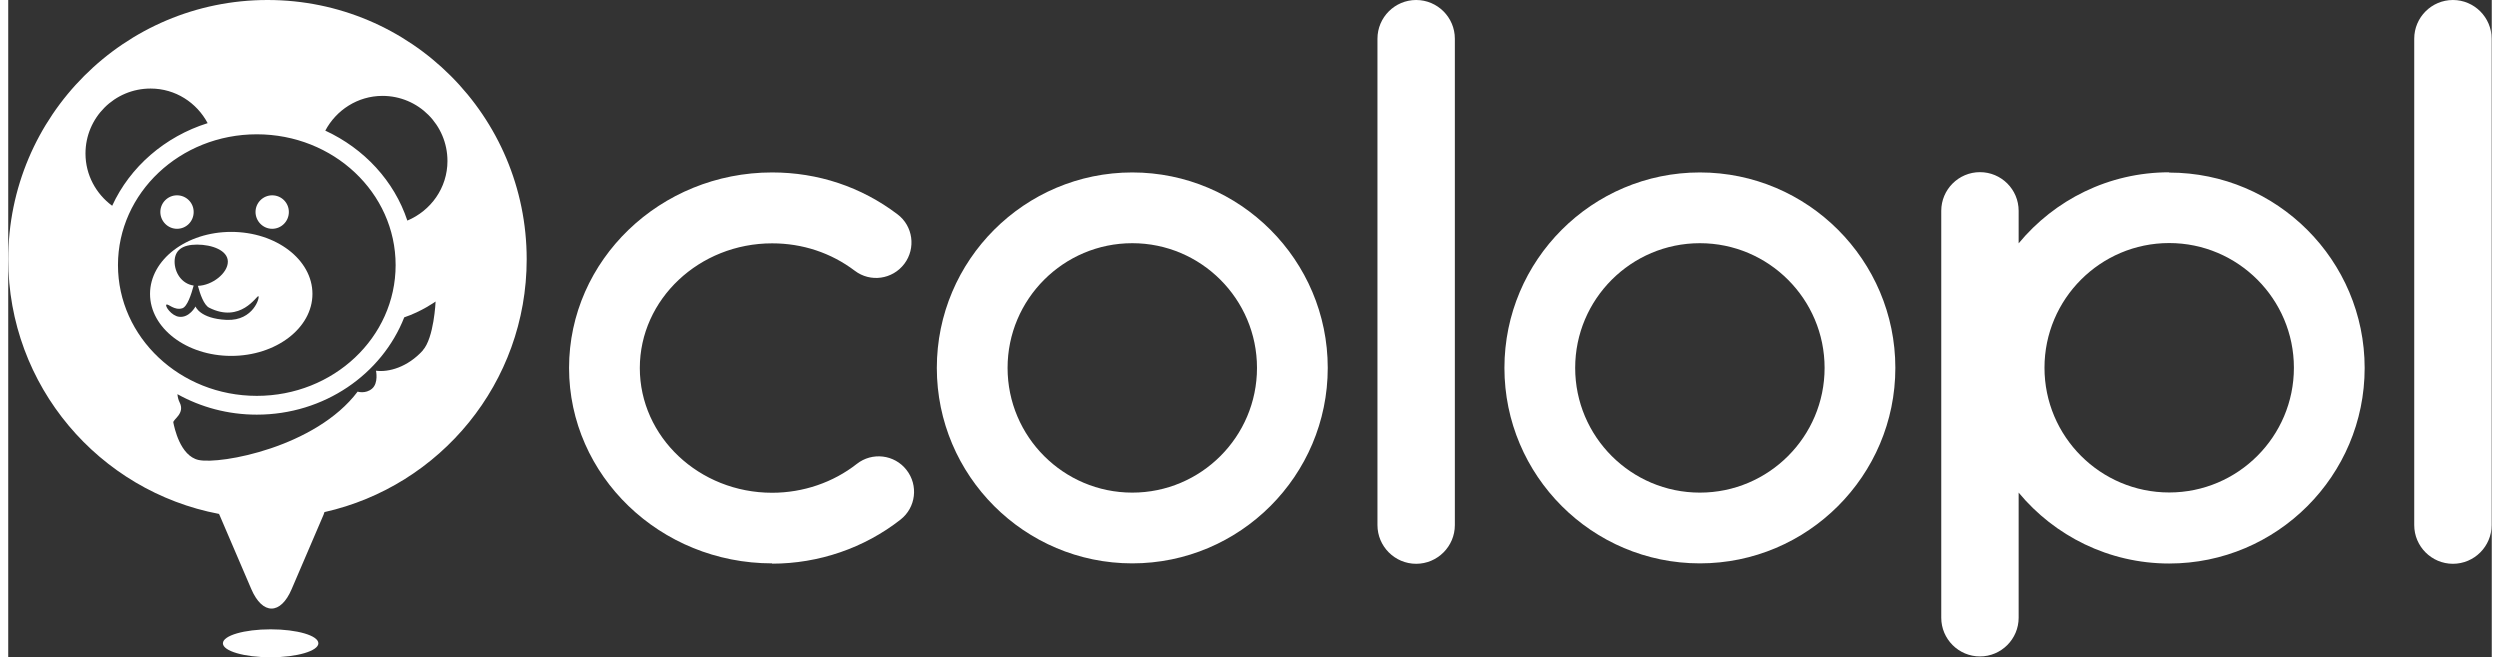
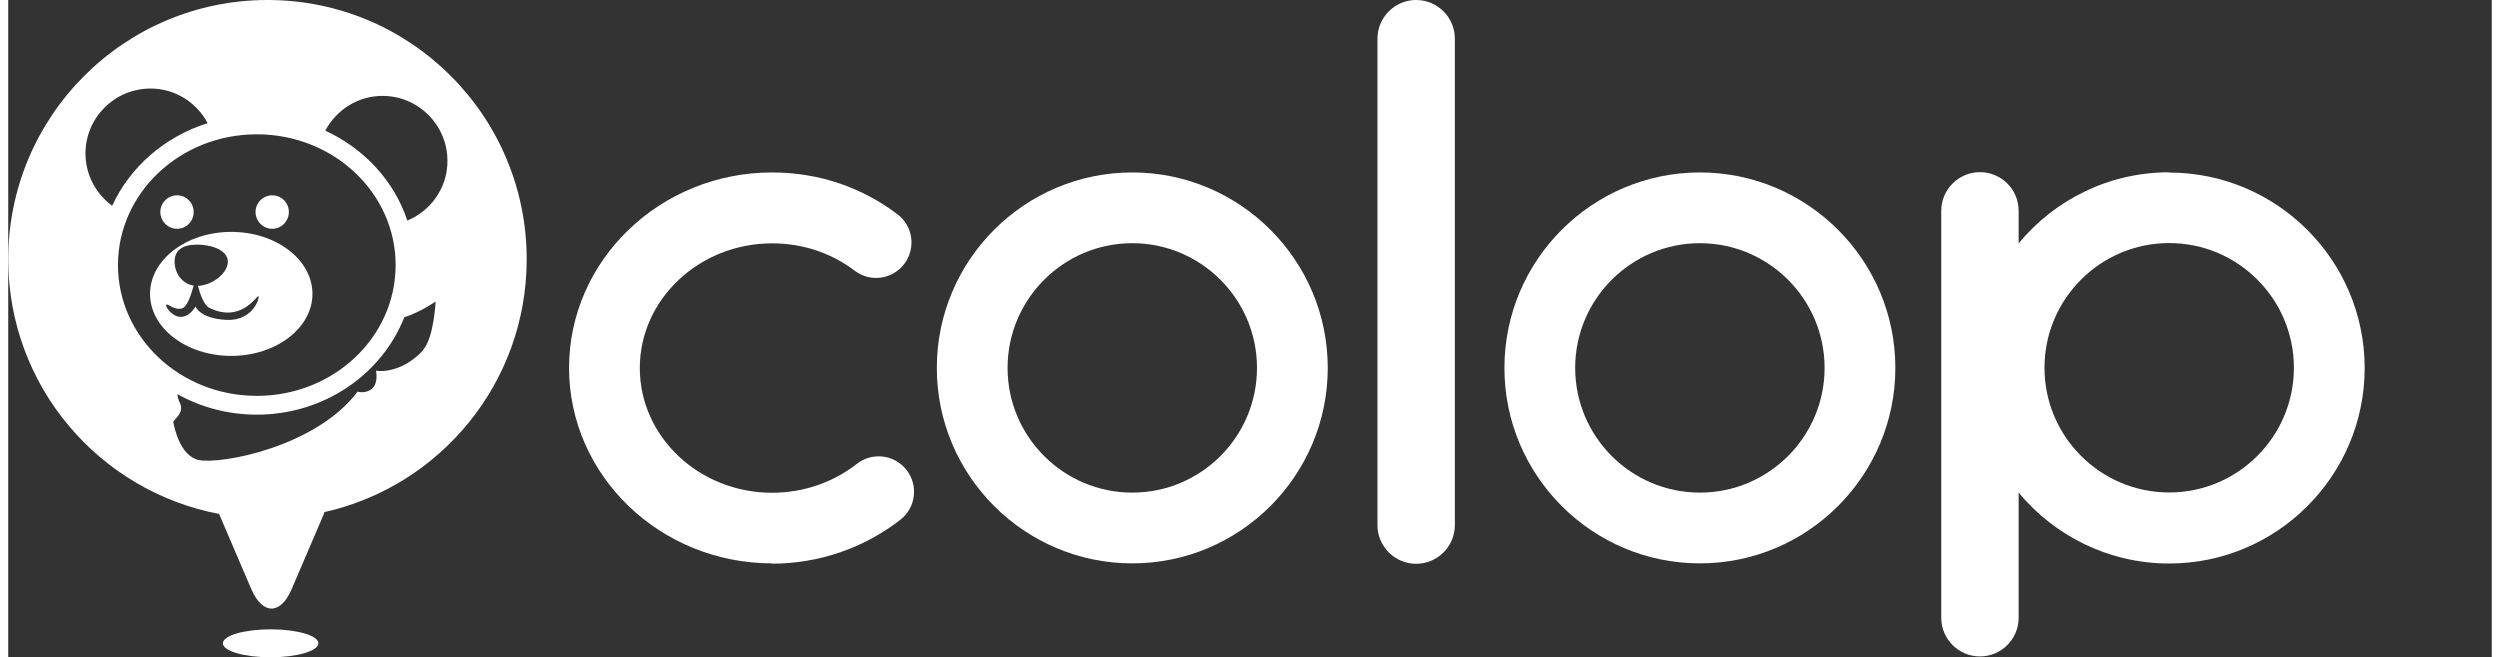
<svg xmlns="http://www.w3.org/2000/svg" width="175" height="46" viewBox="0 0 175.85 46.53">
  <rect x="0" y="0" width="175.85" height="46.53" fill="#333333" stroke="none" />
  <g fill="#ffffff">
    <path d="m21.96 45.55c0 .54-1.51.99-3.38.99s-3.38-.44-3.38-.99 1.51-.99 3.38-.99 3.38.44 3.38.99z" />
    <path d="m21.54 20.81c0-2.43-2.58-4.39-5.75-4.39s-5.75 1.97-5.75 4.39 2.58 4.39 5.75 4.39 5.75-1.97 5.75-4.39zm-6.09 1.84c-1.89-.09-2.19-.95-2.19-.95s-.43.82-1.16.73c-.54-.06-1.03-.77-.9-.86.13-.08.56.43 1.12.26.36-.11.64-.99.81-1.61-.88-.13-1.35-.95-1.35-1.69 0-.81.55-1.21 1.59-1.21s2.18.4 2.18 1.21-1.1 1.68-2.12 1.71c.15.58.43 1.37.8 1.55 2.23 1.12 3.36-.86 3.48-.82.13.04-.34 1.76-2.23 1.68z" />
    <path d="m11.95 16.2c.66 0 1.18-.53 1.18-1.19s-.53-1.18-1.18-1.18-1.18.53-1.18 1.18.53 1.19 1.18 1.19z" />
    <path d="m18.69 16.2c.65 0 1.18-.53 1.18-1.19s-.53-1.18-1.18-1.18-1.18.53-1.18 1.18.53 1.19 1.18 1.19z" />
    <path d="m18.36 0c-10.14 0-18.36 8.22-18.36 18.36 0 8.97 6.43 16.42 14.93 18.03 0 .02 0 .03.02.05l2.26 5.27c.79 1.84 2.08 1.84 2.86 0l2.26-5.27c.03-.06.03-.12.06-.18 8.2-1.84 14.32-9.15 14.32-17.9 0-10.14-8.21-18.36-18.35-18.36zm-12.89 10.87c0-2.54 2.06-4.6 4.61-4.6 1.76 0 3.27 1 4.04 2.45-3.03.95-5.5 3.1-6.76 5.85-1.14-.84-1.89-2.18-1.89-3.7zm2.3 7.9c0-5.11 4.4-9.26 9.83-9.26s9.83 4.14 9.83 9.26-4.4 9.26-9.83 9.26-9.83-4.15-9.83-9.26zm21.59 6.04c-1.08 1.19-2.42 1.56-3.32 1.44 0 0 .19.87-.28 1.27-.46.39-1.02.21-1.02.21-2.96 3.93-9.7 5.17-11.26 4.84-1.32-.29-1.72-2.32-1.79-2.65-.05-.22.86-.63.44-1.44-.09-.18-.13-.37-.15-.57 1.65.92 3.57 1.45 5.62 1.45 4.78 0 8.86-2.87 10.44-6.89 1.23-.41 2.22-1.12 2.22-1.12s-.11 2.58-.91 3.46zm-1.1-9.19c-.93-2.81-3.06-5.1-5.81-6.37.77-1.45 2.29-2.46 4.05-2.46 2.54 0 4.6 2.06 4.6 4.61 0 1.91-1.18 3.52-2.84 4.22z" />
    <path d="m79.59 39.89c-7.63 0-13.84-6.21-13.84-13.84s6.21-13.84 13.84-13.84 13.84 6.21 13.84 13.84-6.21 13.84-13.84 13.84zm0-22.67c-4.87 0-8.83 3.96-8.83 8.83s3.96 8.83 8.83 8.83 8.83-3.96 8.83-8.83-3.96-8.83-8.83-8.83z" />
    <path d="m119.78 39.89c-7.63 0-13.84-6.21-13.84-13.84s6.21-13.84 13.84-13.84 13.84 6.21 13.84 13.84-6.21 13.84-13.84 13.84zm0-22.67c-4.87 0-8.83 3.96-8.83 8.83s3.96 8.83 8.83 8.83 8.83-3.96 8.83-8.83-3.96-8.83-8.83-8.83z" />
    <path d="m54.09 39.89c-7.93 0-14.38-6.21-14.38-13.84s6.45-13.84 14.38-13.84c3.25 0 6.31 1.02 8.87 2.96 1.11.83 1.32 2.41.49 3.51-.84 1.11-2.41 1.33-3.51.49-1.68-1.27-3.7-1.94-5.85-1.94-5.16 0-9.37 3.96-9.37 8.83s4.2 8.83 9.37 8.83c2.19 0 4.32-.73 5.99-2.04 1.09-.86 2.67-.67 3.52.42.86 1.09.67 2.67-.42 3.52-2.56 2.01-5.79 3.12-9.09 3.12z" />
    <path d="m153.01 12.2c-4.29 0-8.12 1.96-10.66 5.03v-2.25s0-.03 0-.05c0-1.52-1.23-2.74-2.74-2.74s-2.74 1.23-2.74 2.74v.02 14.99 13.74s0 .04 0 .06c0 1.51 1.23 2.74 2.74 2.74s2.74-1.23 2.74-2.74c0 0 0-.01 0-.02v-8.84c2.54 3.06 6.38 5.02 10.66 5.02 7.63 0 13.84-6.21 13.84-13.84s-6.21-13.84-13.84-13.84zm0 22.67c-4.87 0-8.83-3.96-8.83-8.83s3.96-8.83 8.83-8.83 8.83 3.96 8.83 8.83-3.96 8.83-8.83 8.83z" />
    <path d="m102.43 2.79s0-.03 0-.05c0-1.51-1.23-2.74-2.74-2.74s-2.74 1.23-2.74 2.74v.02 27.17 7.19s0 .04 0 .06c0 1.51 1.23 2.74 2.74 2.74s2.74-1.23 2.74-2.74c0 0 0-.01 0-.02v-24.96z" />
-     <path d="m175.84 2.79s0-.03 0-.05c0-1.51-1.23-2.74-2.74-2.74s-2.74 1.23-2.74 2.74v.02 27.17 7.19s0 .04 0 .06c0 1.51 1.23 2.74 2.74 2.74s2.74-1.23 2.74-2.74c0 0 0-.01 0-.02v-24.96z" />
  </g>
</svg>